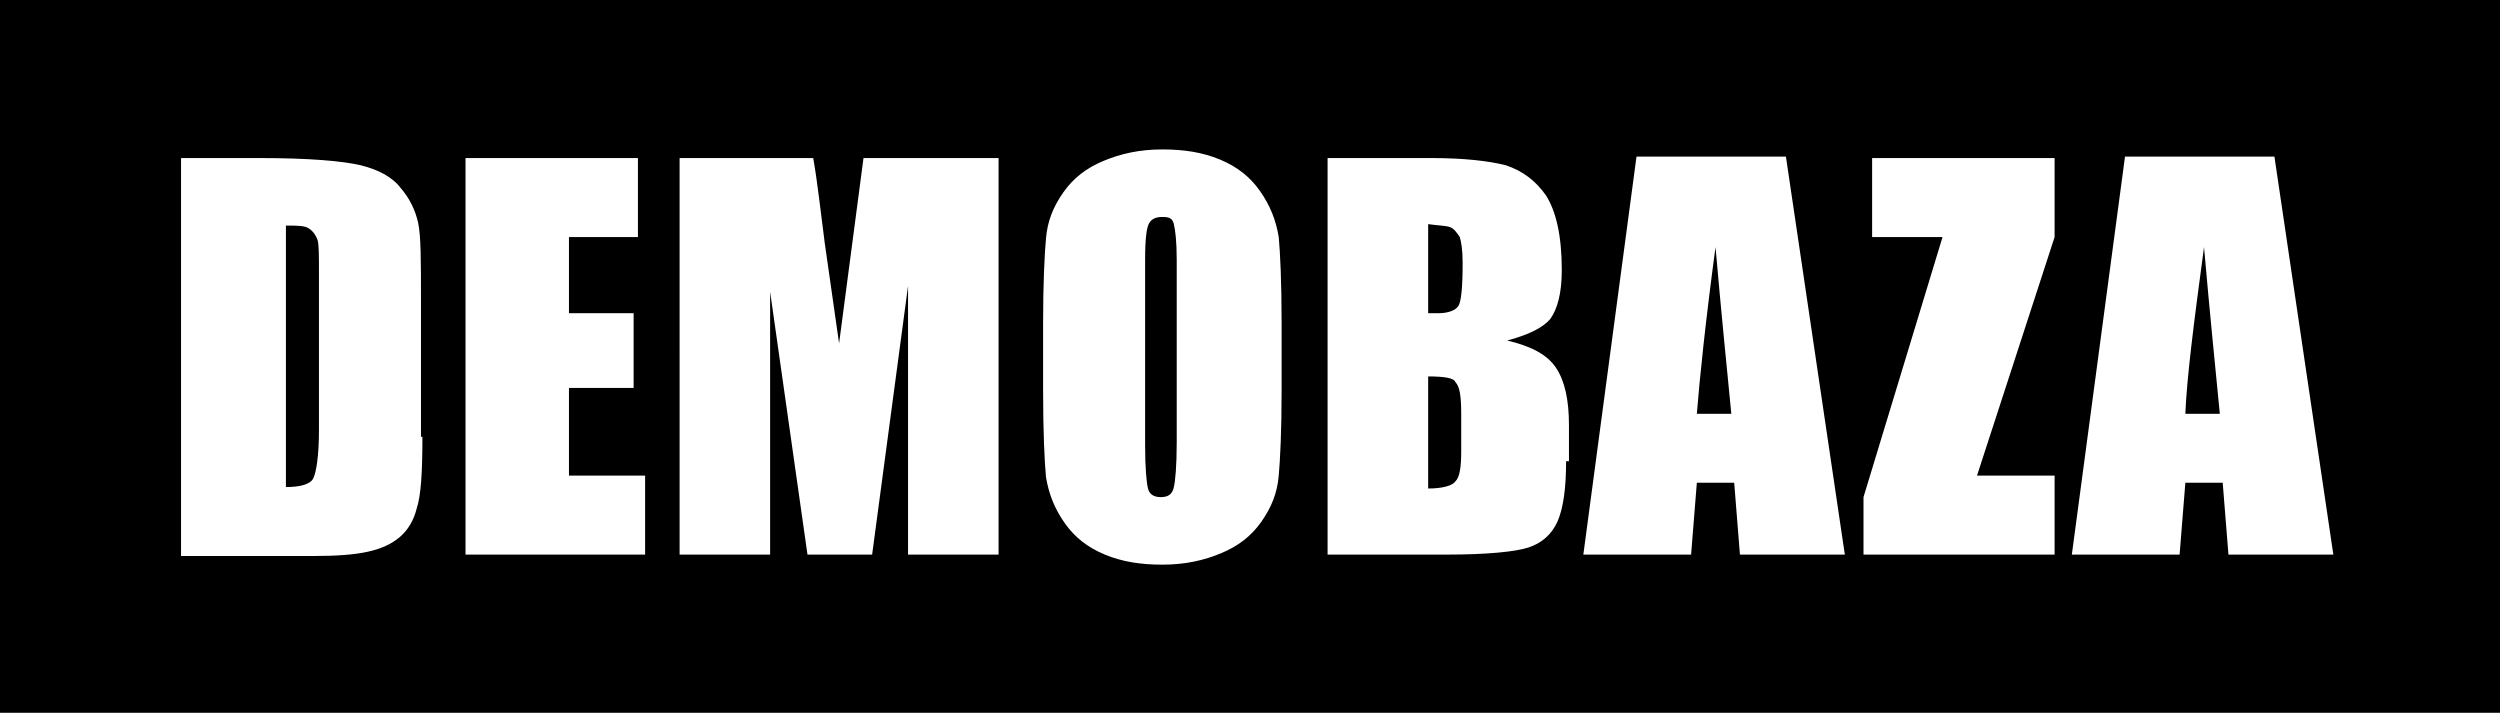
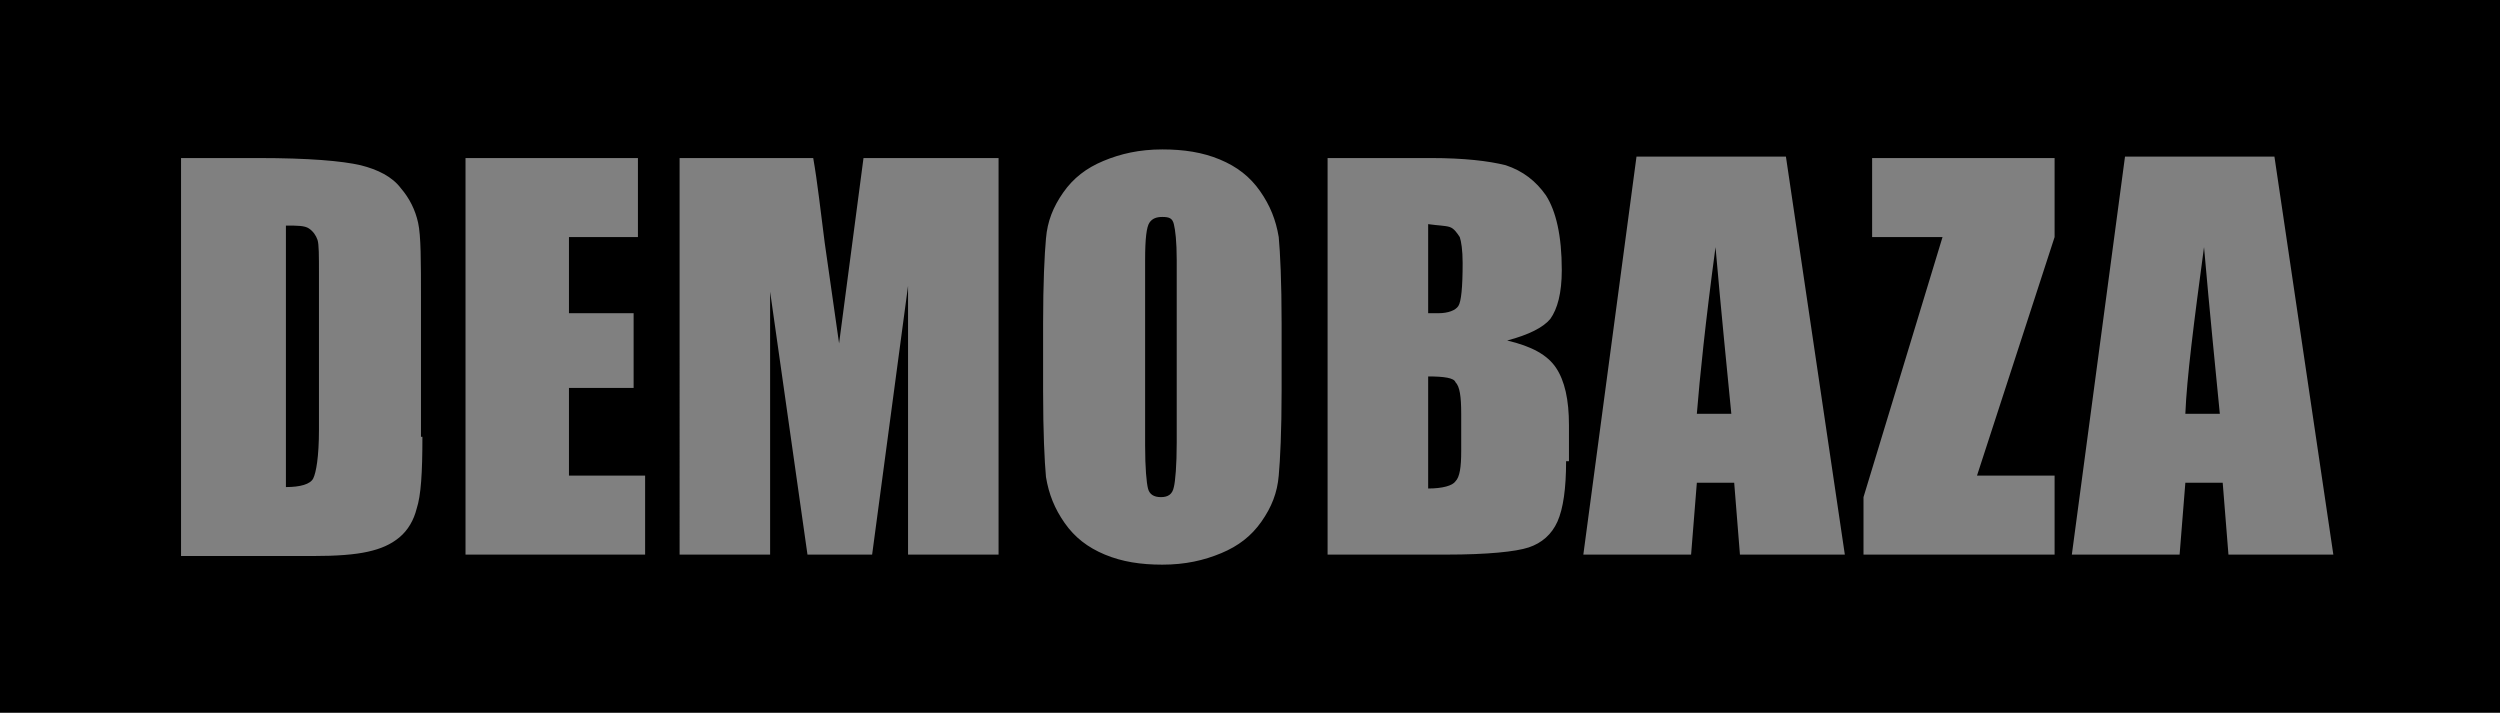
<svg xmlns="http://www.w3.org/2000/svg" version="1.1" id="Layer_1" x="0px" y="0px" viewBox="0 0 174 49.6" style="enable-background:new 0 0 174 49.6;" xml:space="preserve">
  <rect x="0" y="0" width="174" height="49.6" fill="#808080" stroke="none" />
  <style type="text/css">
	.st0{fill:#FFFFFF;}
</style>
-   <rect id="XMLID_16_" x="6.4" y="3.2" class="st0" width="159.9" height="42.2" />
  <g id="XMLID_19_">
    <g id="XMLID_141_">
      <path id="XMLID_142_" d="M118.1,28.8h2.4c-0.3-3.1-0.7-7-1.1-11.6C118.7,22.4,118.3,26.3,118.1,28.8z M99.4,26.2v7.8    c1,0,1.7-0.2,1.9-0.5c0.3-0.3,0.4-1,0.4-2.1v-2.6c0-1.2-0.1-1.9-0.4-2.2C101.2,26.3,100.5,26.2,99.4,26.2z M100.9,15.8    c-0.3-0.1-0.8-0.1-1.5-0.2v6.2c0.3,0,0.5,0,0.7,0c0.7,0,1.2-0.2,1.4-0.5c0.2-0.3,0.3-1.3,0.3-3c0-0.9-0.1-1.5-0.2-1.8    C101.4,16.2,101.2,15.9,100.9,15.8z M21.5,15.9c-0.3-0.2-0.8-0.2-1.6-0.2v18.2c1,0,1.7-0.2,1.9-0.6c0.2-0.4,0.4-1.5,0.4-3.4V19.1    c0-1.3,0-2.1-0.1-2.4C22,16.4,21.8,16.1,21.5,15.9z M80.9,15.1c-0.4,0-0.7,0.1-0.9,0.4c-0.2,0.3-0.3,1.1-0.3,2.6V31    c0,1.6,0.1,2.6,0.2,3c0.1,0.4,0.4,0.6,0.9,0.6c0.5,0,0.8-0.2,0.9-0.7c0.1-0.4,0.2-1.5,0.2-3.1V18.1c0-1.3-0.1-2.1-0.2-2.5    C81.6,15.2,81.4,15.1,80.9,15.1z M0,0v49.6h174V0H0z M29.4,30.4c0,2.5-0.1,4.1-0.4,5c-0.2,0.8-0.6,1.5-1.2,2    c-0.6,0.5-1.3,0.8-2.2,1c-0.9,0.2-2.1,0.3-3.9,0.3h-9.1V11h5.4c3.5,0,5.8,0.2,7.1,0.5c1.2,0.3,2.2,0.8,2.8,1.6    c0.6,0.7,1,1.5,1.2,2.4c0.2,0.9,0.2,2.7,0.2,5.3V30.4z M44.9,38.6H32.4V11h12v5.5h-4.8v5.3h4.5V27h-4.5v6.1h5.3V38.6z M69.5,38.6    h-6.3l0-18.7l-2.5,18.7h-4.5l-2.6-18.3l0,18.3h-6.3V11h9.3c0.3,1.7,0.5,3.6,0.8,5.9l1,7L60.1,11h9.4V38.6z M89.2,27.2    c0,2.8-0.1,4.8-0.2,5.9c-0.1,1.2-0.5,2.2-1.2,3.2c-0.7,1-1.6,1.7-2.8,2.2c-1.2,0.5-2.5,0.8-4.1,0.8c-1.5,0-2.8-0.2-4-0.7    c-1.2-0.5-2.1-1.2-2.8-2.2c-0.7-1-1.1-2-1.3-3.2c-0.1-1.1-0.2-3.1-0.2-6v-4.7c0-2.8,0.1-4.8,0.2-5.9c0.1-1.2,0.5-2.2,1.2-3.2    c0.7-1,1.6-1.7,2.8-2.2c1.2-0.5,2.5-0.8,4.1-0.8c1.5,0,2.8,0.2,4,0.7c1.2,0.5,2.1,1.2,2.8,2.2c0.7,1,1.1,2,1.3,3.2    c0.1,1.1,0.2,3.1,0.2,6V27.2z M109,32.1c0,1.9-0.2,3.3-0.6,4.2c-0.4,0.9-1.1,1.5-2,1.8c-0.9,0.3-2.9,0.5-5.7,0.5h-8.3V11h7.2    c2.3,0,4,0.2,5.2,0.5c1.2,0.4,2.1,1.1,2.8,2.1c0.7,1.1,1.1,2.8,1.1,5.2c0,1.6-0.3,2.7-0.8,3.4c-0.5,0.6-1.5,1.1-3,1.5    c1.7,0.4,2.8,1,3.4,1.9c0.6,0.9,0.9,2.2,0.9,4V32.1z M121.1,38.6l-0.4-5h-2.6l-0.4,5h-7.5l3.7-27.7h10.4l4.1,27.7H121.1z     M143,16.5l-5.4,16.6h5.4v5.5h-13.3v-4l5.5-18.1h-4.9V11H143V16.5z M155.1,38.6l-0.4-5h-2.6l-0.4,5h-7.5l3.7-27.7h10.4l4.1,27.7    H155.1z M152.1,28.8h2.4c-0.3-3.1-0.7-7-1.1-11.6C152.7,22.4,152.2,26.3,152.1,28.8z" />
    </g>
  </g>
</svg>